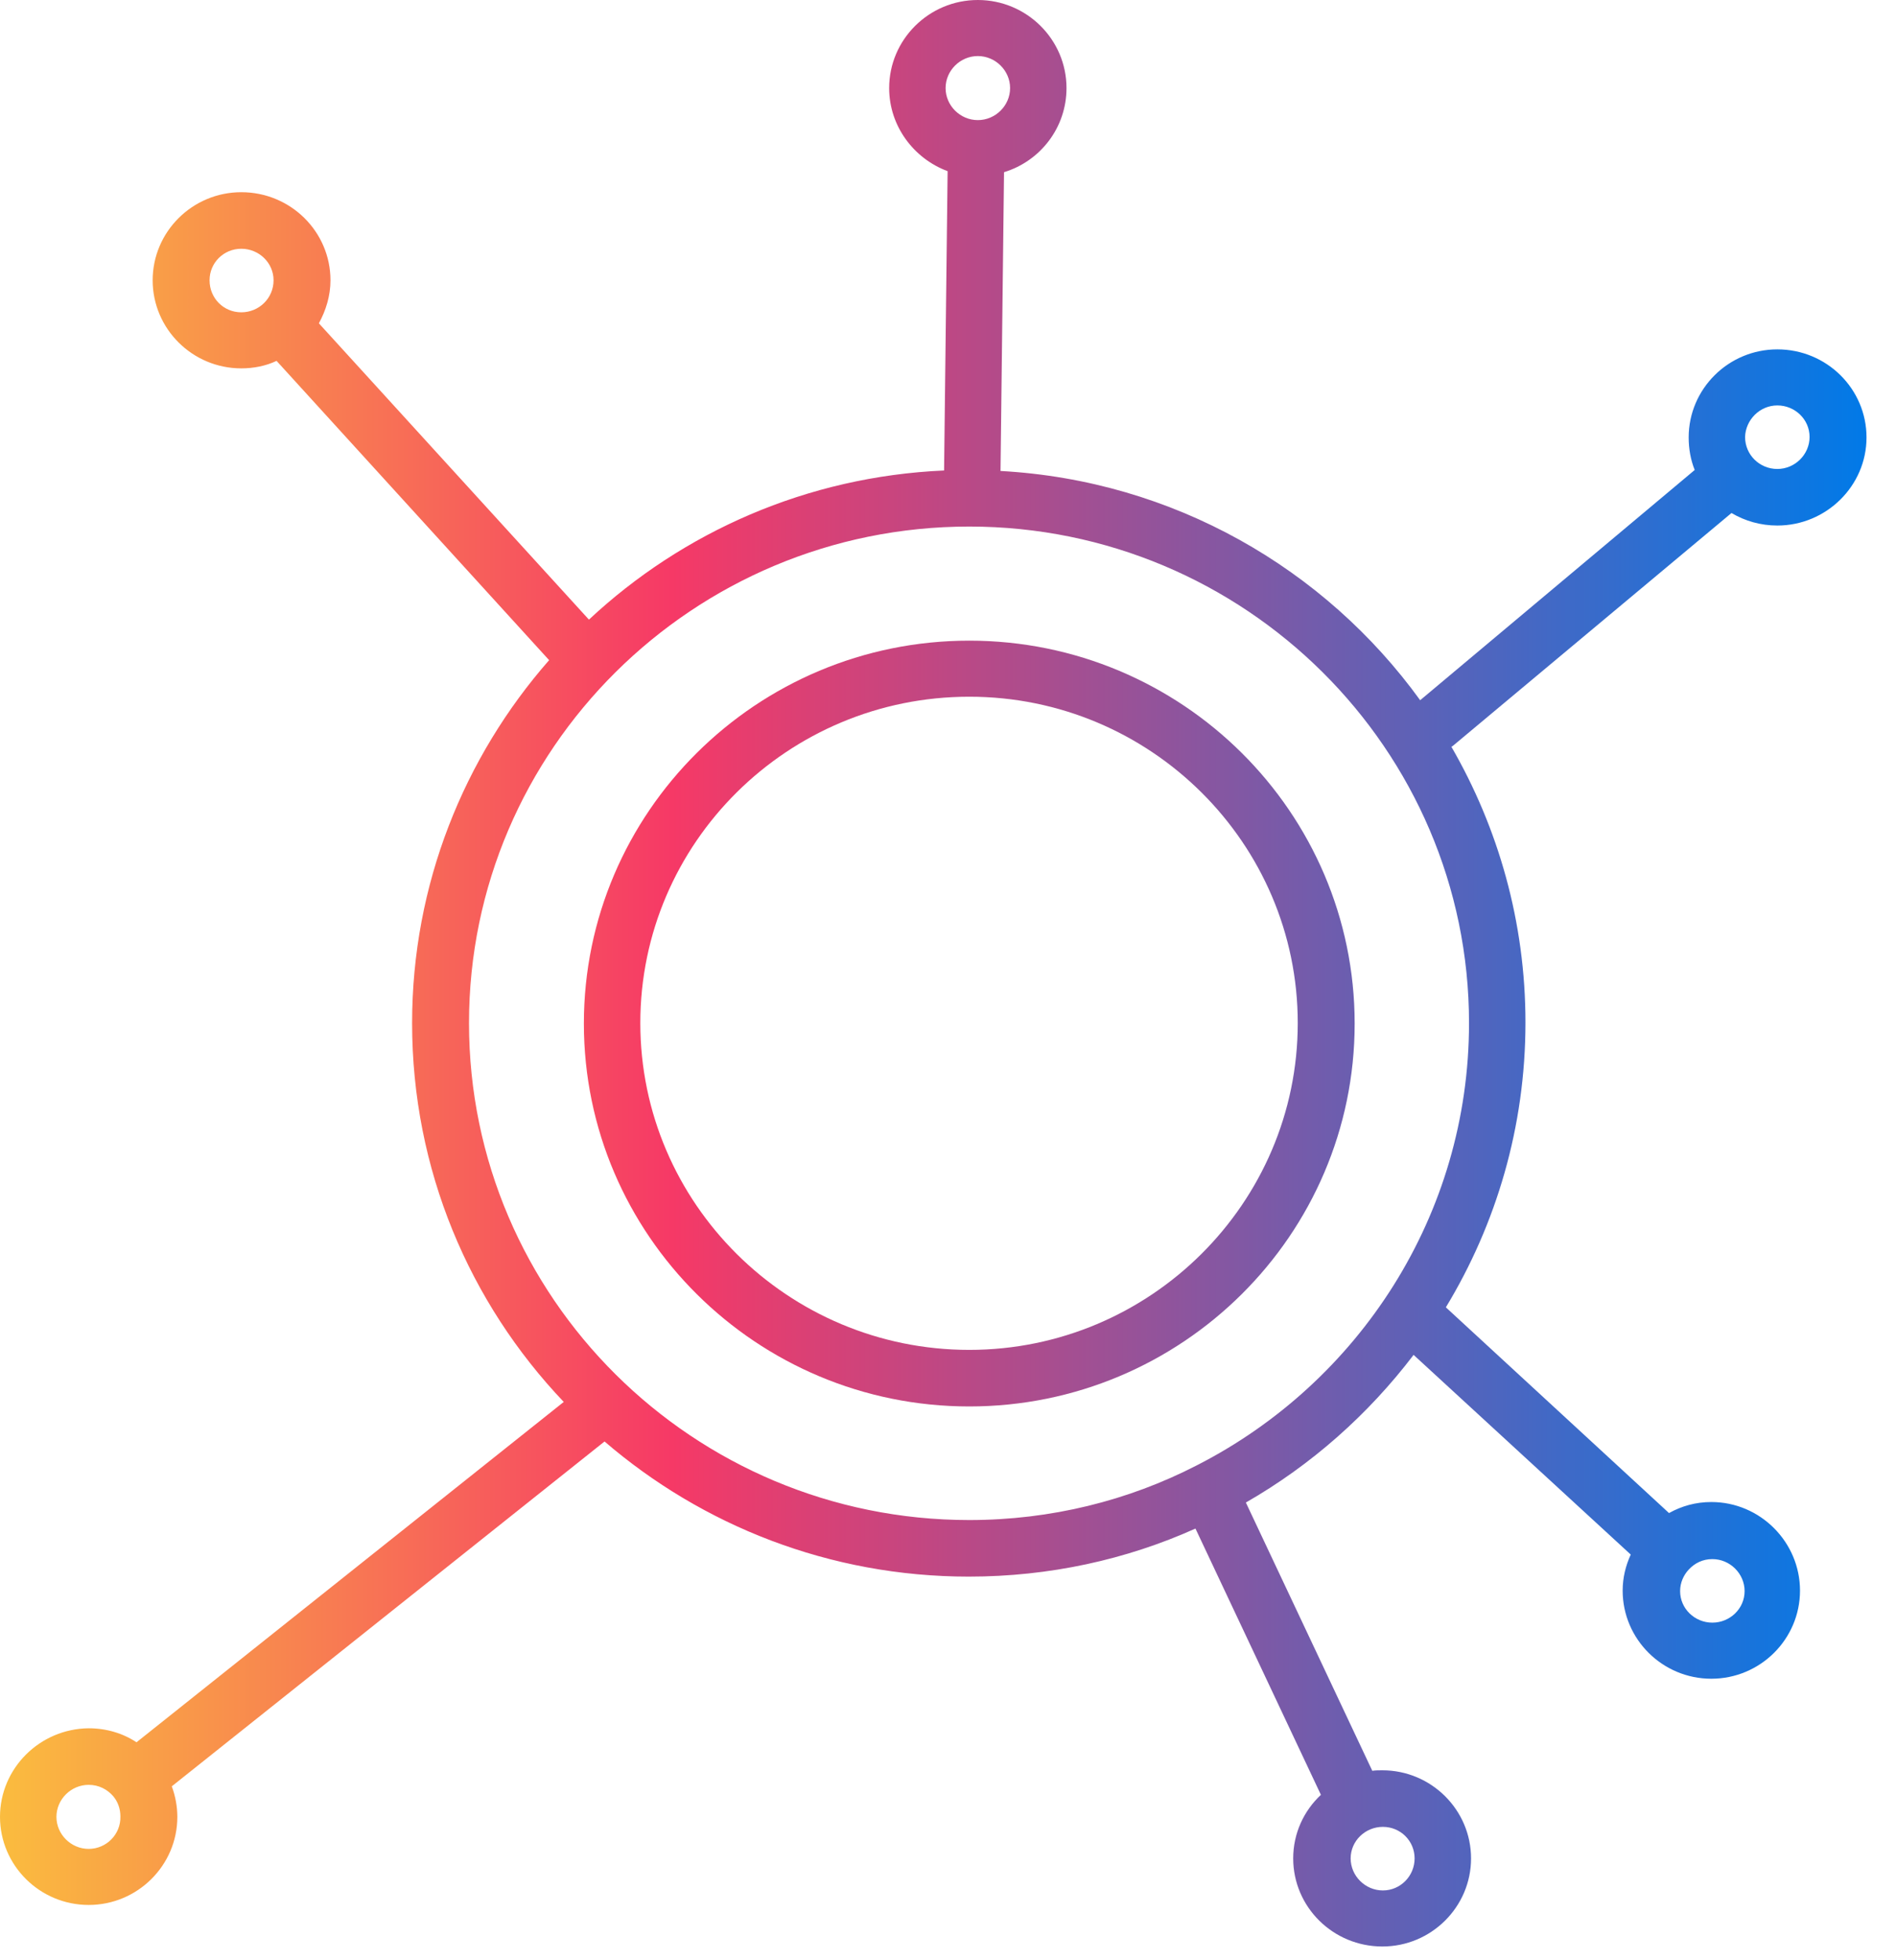
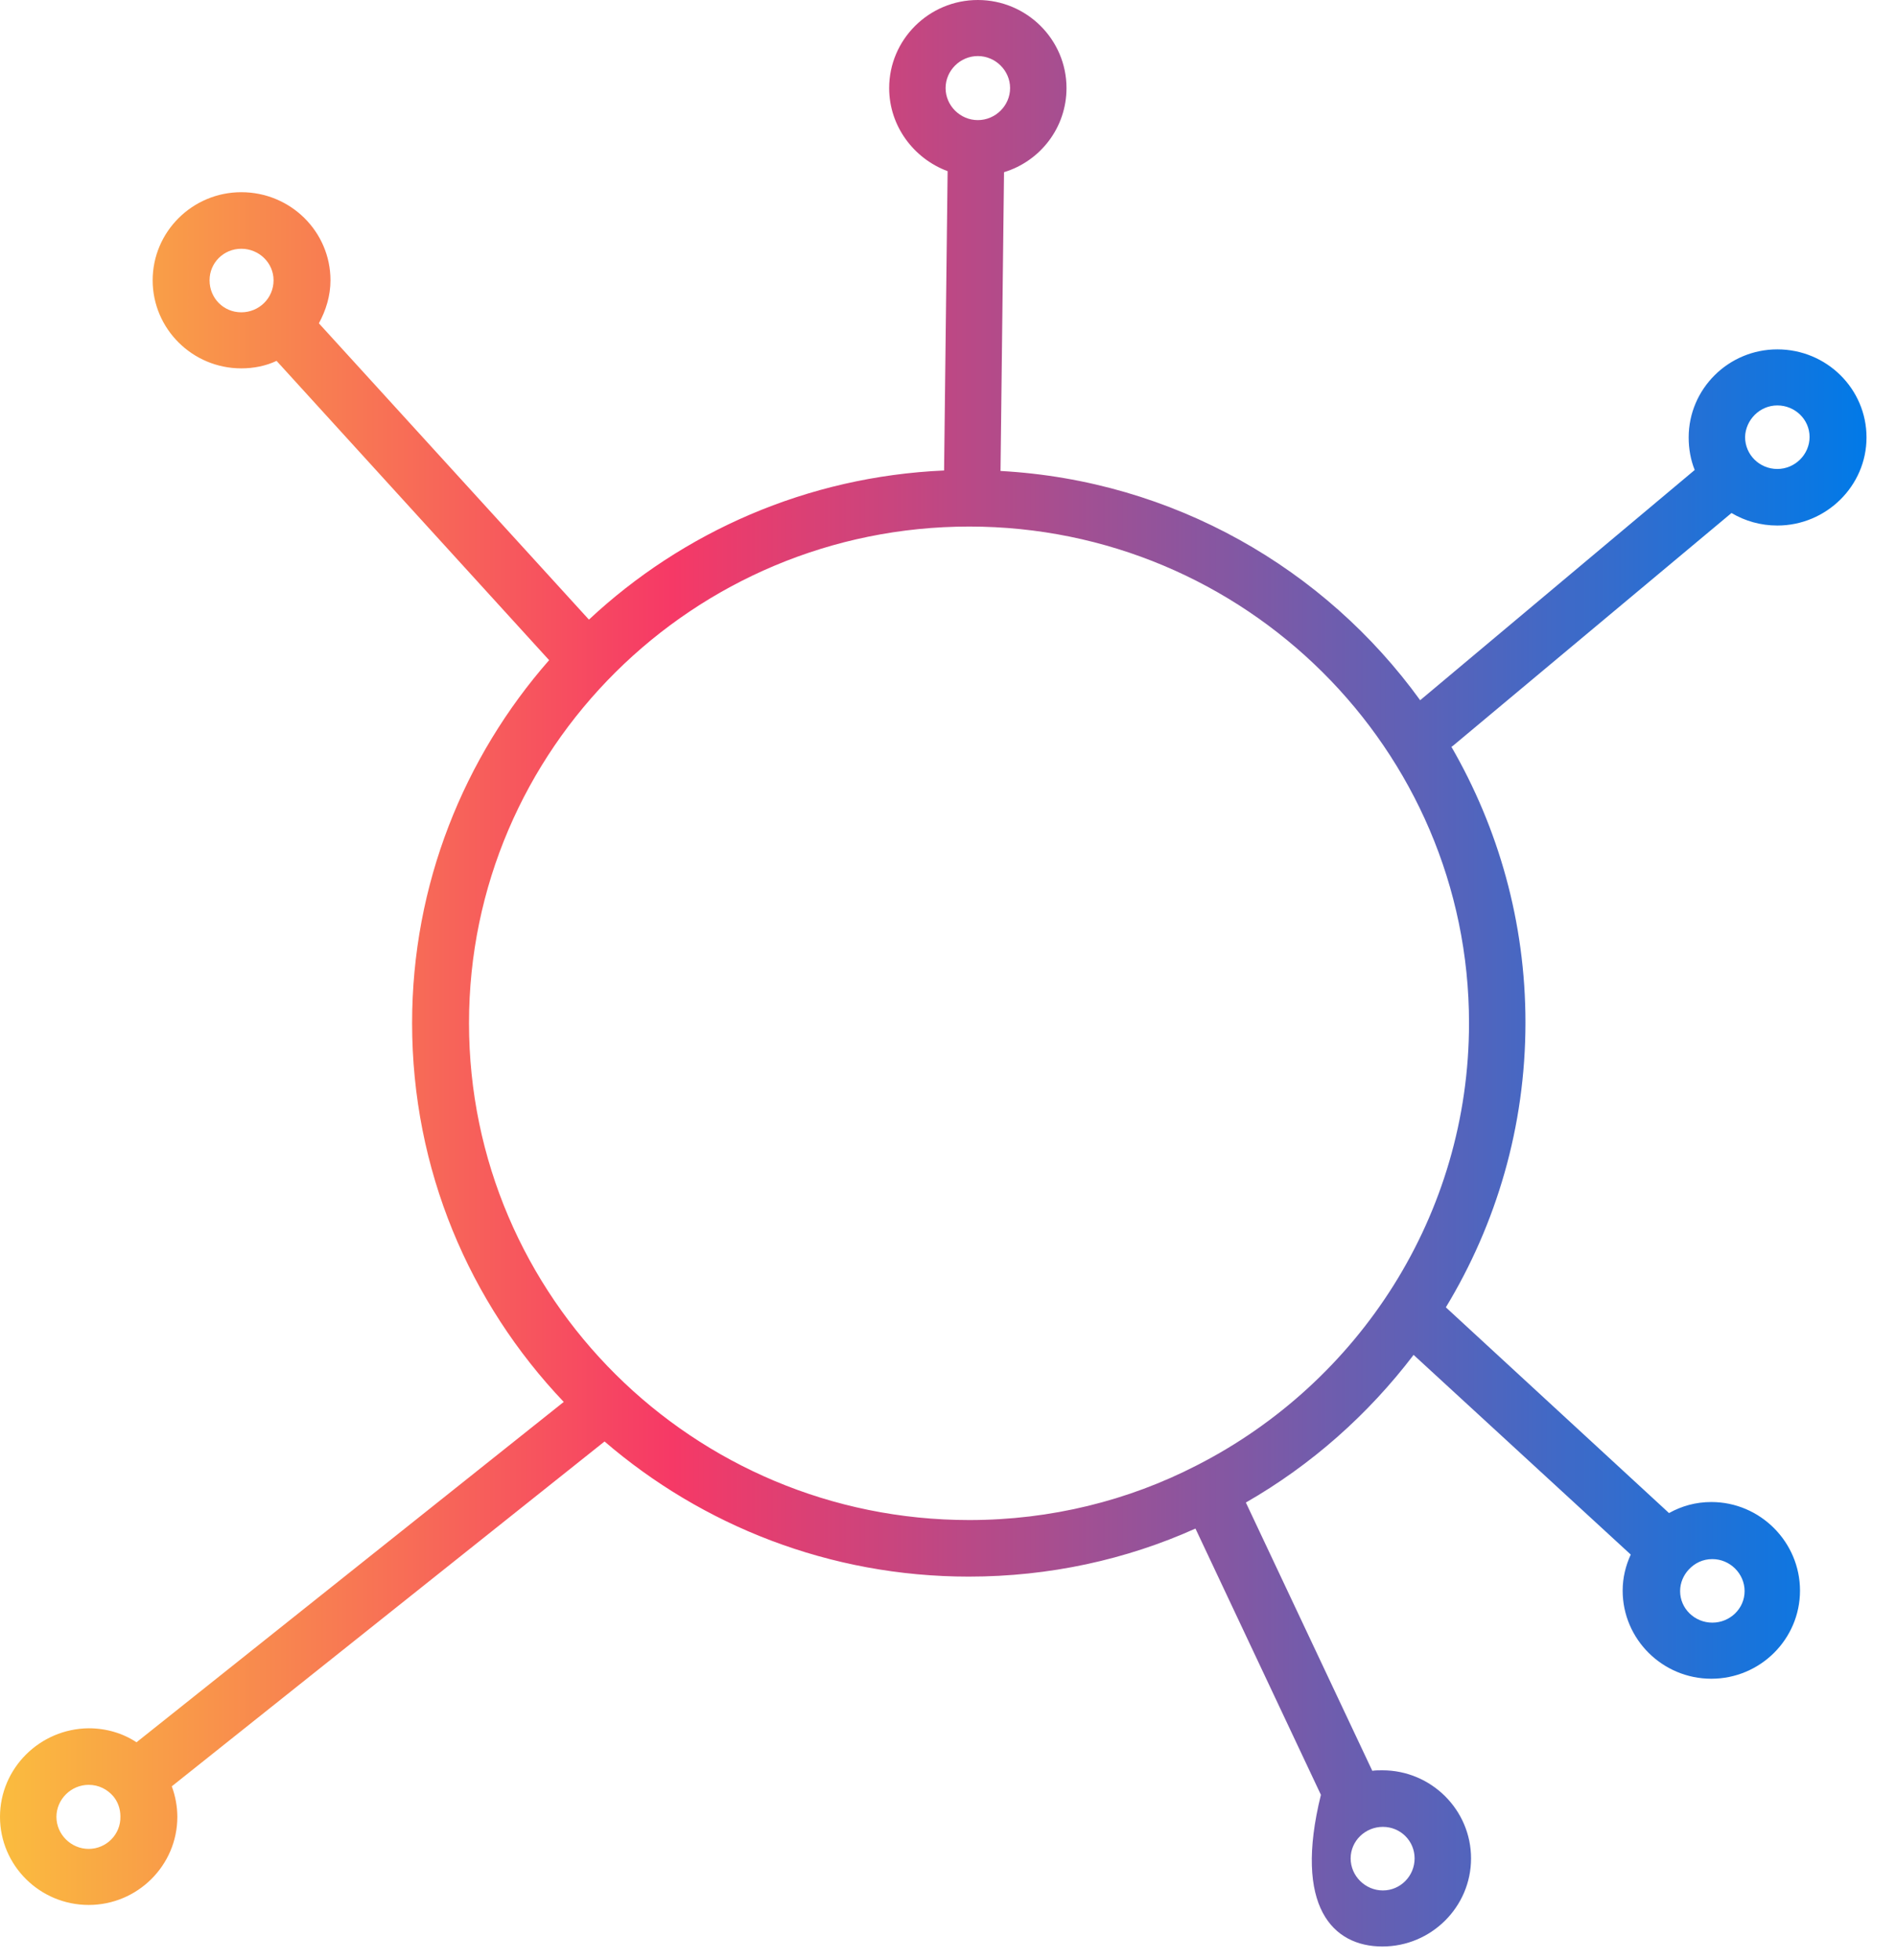
<svg xmlns="http://www.w3.org/2000/svg" width="60" height="62" viewBox="0 0 60 62" fill="none">
-   <path d="M54.794 16.226C55.224 16.48 55.719 16.622 56.245 16.622C57.791 16.622 59.067 15.371 59.067 13.836C59.067 12.3 57.807 11.05 56.245 11.05C54.698 11.05 53.439 12.3 53.439 13.836C53.439 14.2 53.503 14.548 53.63 14.865L44.942 22.147C41.928 17.983 37.13 15.197 31.662 14.896L31.773 5.446C32.921 5.097 33.75 4.037 33.75 2.786C33.75 1.251 32.491 0 30.944 0C29.398 0 28.138 1.251 28.138 2.786C28.138 3.989 28.919 5.018 29.988 5.414L29.876 14.881C25.54 15.071 21.602 16.828 18.637 19.598L10.091 10.226C10.315 9.815 10.458 9.356 10.458 8.865C10.458 7.33 9.199 6.079 7.636 6.079C6.09 6.079 4.831 7.33 4.831 8.865C4.831 10.401 6.09 11.651 7.636 11.651C8.035 11.651 8.418 11.572 8.752 11.414L17.377 20.88C14.683 23.951 13.041 27.973 13.041 32.358C13.041 36.996 14.858 41.207 17.84 44.341L4.32 55.106C3.89 54.821 3.364 54.663 2.806 54.663C1.259 54.678 0 55.929 0 57.465C0 59 1.259 60.251 2.806 60.251C4.352 60.251 5.612 59 5.612 57.465C5.612 57.132 5.548 56.8 5.436 56.499L19.131 45.592C22.224 48.251 26.257 49.866 30.657 49.866C33.208 49.866 35.647 49.328 37.831 48.346L41.801 56.768C41.259 57.275 40.924 57.987 40.924 58.779C40.924 60.314 42.184 61.565 43.746 61.565C45.292 61.565 46.552 60.314 46.552 58.779C46.552 57.243 45.292 55.992 43.746 55.992C43.634 55.992 43.523 55.992 43.427 56.008L39.426 47.523C41.498 46.336 43.3 44.737 44.734 42.853L51.606 49.169C51.446 49.518 51.35 49.898 51.35 50.309C51.35 51.845 52.61 53.096 54.156 53.096C55.703 53.096 56.962 51.845 56.962 50.309C56.962 48.774 55.703 47.507 54.156 47.507C53.662 47.507 53.216 47.634 52.817 47.856L45.755 41.349C47.349 38.721 48.274 35.635 48.274 32.342C48.274 29.16 47.413 26.184 45.93 23.619C45.946 23.619 45.946 23.603 45.962 23.603L54.794 16.226ZM56.245 12.823C56.803 12.823 57.265 13.266 57.265 13.82C57.265 14.374 56.803 14.833 56.245 14.833C55.687 14.833 55.224 14.39 55.224 13.82C55.24 13.282 55.687 12.823 56.245 12.823ZM7.636 9.878C7.078 9.878 6.632 9.435 6.632 8.865C6.632 8.311 7.078 7.868 7.636 7.868C8.194 7.868 8.657 8.311 8.657 8.865C8.657 9.435 8.194 9.878 7.636 9.878ZM2.806 58.478C2.248 58.478 1.786 58.019 1.786 57.465C1.786 56.911 2.248 56.452 2.806 56.452C3.125 56.452 3.396 56.594 3.587 56.816C3.731 56.99 3.81 57.211 3.81 57.449C3.826 58.019 3.364 58.478 2.806 58.478ZM43.762 57.781C44.32 57.781 44.766 58.225 44.766 58.779C44.766 59.333 44.32 59.792 43.762 59.792C43.204 59.792 42.742 59.333 42.742 58.779C42.742 58.225 43.204 57.781 43.762 57.781ZM53.439 49.645C53.63 49.439 53.885 49.312 54.188 49.312C54.746 49.312 55.209 49.771 55.209 50.325C55.209 50.879 54.746 51.322 54.188 51.322C53.63 51.322 53.168 50.879 53.168 50.325C53.168 50.056 53.279 49.819 53.439 49.645ZM29.924 2.786C29.924 2.232 30.386 1.773 30.944 1.773C31.502 1.773 31.965 2.232 31.965 2.786C31.965 3.34 31.502 3.799 30.944 3.799C30.386 3.799 29.924 3.34 29.924 2.786ZM46.488 32.358C46.488 38.437 42.997 43.724 37.895 46.336C37.879 46.336 37.879 46.352 37.863 46.352C35.711 47.46 33.256 48.077 30.673 48.077C21.937 48.077 14.842 41.033 14.842 32.358C14.842 23.698 21.937 16.654 30.673 16.654C39.394 16.654 46.488 23.698 46.488 32.358Z" fill="url(#paint0_linear_838_654)" />
-   <path d="M30.673 20.263C23.945 20.263 18.477 25.693 18.477 32.373C18.477 39.054 23.945 44.484 30.673 44.484C37.401 44.484 42.869 39.054 42.869 32.373C42.869 25.693 37.401 20.263 30.673 20.263ZM30.673 42.695C24.934 42.695 20.263 38.056 20.263 32.358C20.263 26.659 24.934 22.036 30.673 22.036C36.413 22.036 41.068 26.674 41.068 32.358C41.068 38.056 36.397 42.695 30.673 42.695Z" fill="url(#paint1_linear_838_654)" />
+   <path d="M54.794 16.226C55.224 16.48 55.719 16.622 56.245 16.622C57.791 16.622 59.067 15.371 59.067 13.836C59.067 12.3 57.807 11.05 56.245 11.05C54.698 11.05 53.439 12.3 53.439 13.836C53.439 14.2 53.503 14.548 53.63 14.865L44.942 22.147C41.928 17.983 37.13 15.197 31.662 14.896L31.773 5.446C32.921 5.097 33.75 4.037 33.75 2.786C33.75 1.251 32.491 0 30.944 0C29.398 0 28.138 1.251 28.138 2.786C28.138 3.989 28.919 5.018 29.988 5.414L29.876 14.881C25.54 15.071 21.602 16.828 18.637 19.598L10.091 10.226C10.315 9.815 10.458 9.356 10.458 8.865C10.458 7.33 9.199 6.079 7.636 6.079C6.09 6.079 4.831 7.33 4.831 8.865C4.831 10.401 6.09 11.651 7.636 11.651C8.035 11.651 8.418 11.572 8.752 11.414L17.377 20.88C14.683 23.951 13.041 27.973 13.041 32.358C13.041 36.996 14.858 41.207 17.84 44.341L4.32 55.106C3.89 54.821 3.364 54.663 2.806 54.663C1.259 54.678 0 55.929 0 57.465C0 59 1.259 60.251 2.806 60.251C4.352 60.251 5.612 59 5.612 57.465C5.612 57.132 5.548 56.8 5.436 56.499L19.131 45.592C22.224 48.251 26.257 49.866 30.657 49.866C33.208 49.866 35.647 49.328 37.831 48.346L41.801 56.768C40.924 60.314 42.184 61.565 43.746 61.565C45.292 61.565 46.552 60.314 46.552 58.779C46.552 57.243 45.292 55.992 43.746 55.992C43.634 55.992 43.523 55.992 43.427 56.008L39.426 47.523C41.498 46.336 43.3 44.737 44.734 42.853L51.606 49.169C51.446 49.518 51.35 49.898 51.35 50.309C51.35 51.845 52.61 53.096 54.156 53.096C55.703 53.096 56.962 51.845 56.962 50.309C56.962 48.774 55.703 47.507 54.156 47.507C53.662 47.507 53.216 47.634 52.817 47.856L45.755 41.349C47.349 38.721 48.274 35.635 48.274 32.342C48.274 29.16 47.413 26.184 45.93 23.619C45.946 23.619 45.946 23.603 45.962 23.603L54.794 16.226ZM56.245 12.823C56.803 12.823 57.265 13.266 57.265 13.82C57.265 14.374 56.803 14.833 56.245 14.833C55.687 14.833 55.224 14.39 55.224 13.82C55.24 13.282 55.687 12.823 56.245 12.823ZM7.636 9.878C7.078 9.878 6.632 9.435 6.632 8.865C6.632 8.311 7.078 7.868 7.636 7.868C8.194 7.868 8.657 8.311 8.657 8.865C8.657 9.435 8.194 9.878 7.636 9.878ZM2.806 58.478C2.248 58.478 1.786 58.019 1.786 57.465C1.786 56.911 2.248 56.452 2.806 56.452C3.125 56.452 3.396 56.594 3.587 56.816C3.731 56.99 3.81 57.211 3.81 57.449C3.826 58.019 3.364 58.478 2.806 58.478ZM43.762 57.781C44.32 57.781 44.766 58.225 44.766 58.779C44.766 59.333 44.32 59.792 43.762 59.792C43.204 59.792 42.742 59.333 42.742 58.779C42.742 58.225 43.204 57.781 43.762 57.781ZM53.439 49.645C53.63 49.439 53.885 49.312 54.188 49.312C54.746 49.312 55.209 49.771 55.209 50.325C55.209 50.879 54.746 51.322 54.188 51.322C53.63 51.322 53.168 50.879 53.168 50.325C53.168 50.056 53.279 49.819 53.439 49.645ZM29.924 2.786C29.924 2.232 30.386 1.773 30.944 1.773C31.502 1.773 31.965 2.232 31.965 2.786C31.965 3.34 31.502 3.799 30.944 3.799C30.386 3.799 29.924 3.34 29.924 2.786ZM46.488 32.358C46.488 38.437 42.997 43.724 37.895 46.336C37.879 46.336 37.879 46.352 37.863 46.352C35.711 47.46 33.256 48.077 30.673 48.077C21.937 48.077 14.842 41.033 14.842 32.358C14.842 23.698 21.937 16.654 30.673 16.654C39.394 16.654 46.488 23.698 46.488 32.358Z" fill="url(#paint0_linear_838_654)" />
  <defs>
    <linearGradient id="paint0_linear_838_654" x1="-0.268" y1="30.785" x2="59.174" y2="30.785" gradientUnits="userSpaceOnUse">
      <stop stop-color="#FABE3E" />
      <stop offset="0.362" stop-color="#F63966" />
      <stop offset="1" stop-color="#007AE8" />
    </linearGradient>
    <linearGradient id="paint1_linear_838_654" x1="-0.268" y1="32.369" x2="59.174" y2="32.369" gradientUnits="userSpaceOnUse">
      <stop stop-color="#FABE3E" />
      <stop offset="0.362" stop-color="#F63966" />
      <stop offset="1" stop-color="#007AE8" />
    </linearGradient>
  </defs>
</svg>